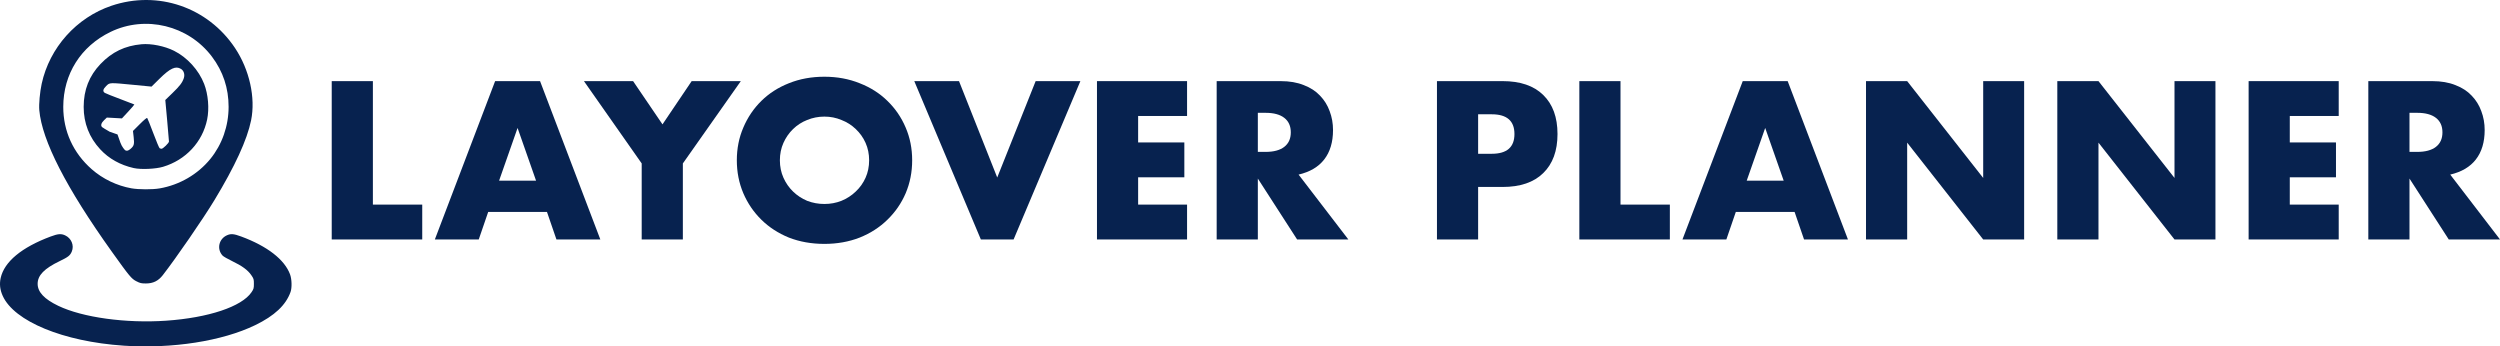
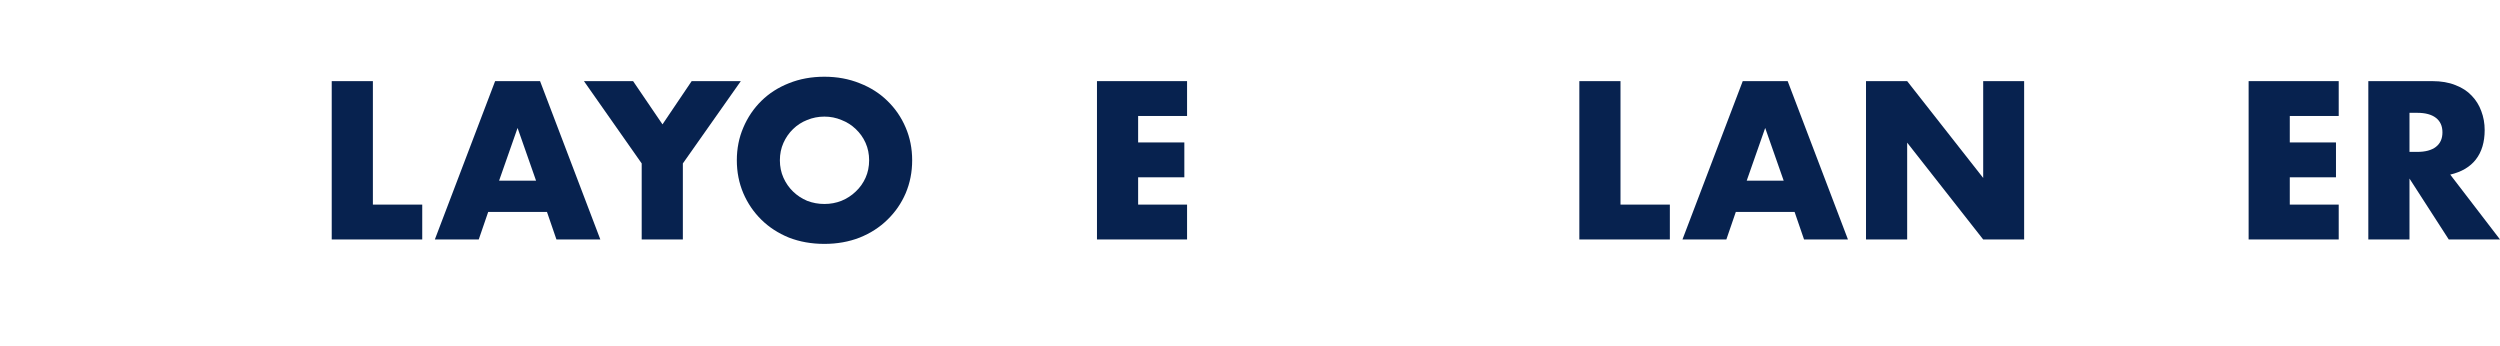
<svg xmlns="http://www.w3.org/2000/svg" width="194.777mm" height="26.987mm" viewBox="0 0 194.777 26.987" version="1.1" id="svg5" xml:space="preserve">
  <defs id="defs2" />
  <g id="layer1" transform="translate(-4.974,-134.435)">
-     <path style="fill:#07224f;fill-opacity:1;stroke-width:0.053" d="m 14.604,161.365 c -4.696,-0.315 -8.533,-1.898 -9.421,-3.885 -0.211,-0.473 -0.261,-0.916 -0.156,-1.388 0.282,-1.266 1.633,-2.386 3.893,-3.23 0.573,-0.214 0.813,-0.233 1.125,-0.092 0.489,0.222 0.722,0.784 0.523,1.26 -0.13,0.312 -0.275,0.426 -0.947,0.75 -1.2,0.578 -1.714,1.108 -1.714,1.767 0,0.639 0.518,1.192 1.608,1.715 1.899,0.911 5.272,1.375 8.411,1.158 3.292,-0.228 5.885,-1.094 6.644,-2.218 0.169,-0.25 0.185,-0.306 0.185,-0.655 0,-0.357 -0.013,-0.401 -0.205,-0.679 -0.27,-0.392 -0.711,-0.716 -1.483,-1.087 -0.348,-0.168 -0.685,-0.361 -0.749,-0.43 -0.479,-0.515 -0.294,-1.322 0.366,-1.597 0.294,-0.123 0.522,-0.1 1.084,0.108 2.029,0.751 3.377,1.795 3.804,2.948 0.139,0.376 0.158,1.038 0.038,1.375 -0.363,1.022 -1.248,1.853 -2.751,2.581 -2.568,1.245 -6.471,1.854 -10.256,1.6 z m 0.993,-5.017 c -0.383,-0.198 -0.539,-0.386 -1.911,-2.305 -3.55,-4.966 -5.442,-8.657 -5.65,-11.021 -0.041,-0.462 0.045,-1.417 0.186,-2.061 0.613,-2.814 2.705,-5.153 5.433,-6.077 3.612,-1.222 7.506,0.108 9.628,3.29 1.128,1.692 1.614,3.874 1.254,5.638 -0.308,1.512 -1.259,3.581 -2.86,6.222 -0.878,1.45 -3,4.531 -4.022,5.842 -0.349,0.447 -0.75,0.644 -1.314,0.644 -0.359,0 -0.45,-0.021 -0.743,-0.173 z m 1.817,-7.235 c 1.552,-0.271 2.968,-1.093 3.948,-2.295 0.916,-1.123 1.423,-2.568 1.423,-4.06 0,-1.458 -0.43,-2.756 -1.296,-3.906 -1.835,-2.439 -5.178,-3.254 -7.908,-1.929 -2.315,1.124 -3.675,3.282 -3.678,5.835 -0.002,1.895 0.774,3.596 2.221,4.865 0.858,0.753 1.959,1.282 3.086,1.483 0.564,0.101 1.644,0.104 2.204,0.006 z m -2.013,-1.582 c -1.063,-0.241 -1.943,-0.733 -2.622,-1.467 -0.851,-0.919 -1.286,-2.035 -1.286,-3.3 0,-1.324 0.43,-2.42 1.312,-3.344 0.894,-0.936 1.902,-1.421 3.197,-1.538 0.753,-0.068 1.794,0.142 2.531,0.51 1.031,0.516 1.929,1.504 2.347,2.583 0.315,0.813 0.408,1.92 0.233,2.768 -0.363,1.759 -1.667,3.158 -3.435,3.687 -0.581,0.174 -1.728,0.224 -2.276,0.1 z m -0.272,-1.484 c 0.287,-0.242 0.322,-0.365 0.26,-0.919 l -0.055,-0.49 0.53,-0.53 c 0.339,-0.339 0.548,-0.512 0.58,-0.479 0.027,0.028 0.24,0.559 0.473,1.18 0.232,0.621 0.454,1.148 0.492,1.172 0.038,0.024 0.106,0.044 0.152,0.045 0.114,8.3e-4 0.576,-0.451 0.578,-0.565 7.95e-4,-0.051 -0.063,-0.8 -0.142,-1.664 l -0.144,-1.571 0.556,-0.538 c 0.576,-0.558 0.772,-0.816 0.887,-1.165 0.094,-0.287 0.002,-0.582 -0.225,-0.721 -0.41,-0.25 -0.84,-0.052 -1.675,0.773 l -0.614,0.607 -1.395,-0.135 c -1.905,-0.184 -1.859,-0.186 -2.138,0.087 -0.254,0.25 -0.289,0.421 -0.107,0.538 0.065,0.042 0.605,0.258 1.2,0.48 0.595,0.222 1.09,0.412 1.101,0.423 0.011,0.011 -0.203,0.259 -0.475,0.552 l -0.494,0.533 -0.587,-0.033 -0.587,-0.033 -0.217,0.206 c -0.224,0.213 -0.283,0.423 -0.151,0.541 0.036,0.033 0.301,0.194 0.588,0.358 l 0.609,0.211 0.226,0.641 c 0.117,0.33 0.341,0.571 0.375,0.592 0.112,0.071 0.236,0.041 0.401,-0.098 z" id="path400" />
    <g aria-label="LAYOVER PLANNER" id="text2550" style="font-weight:bold;font-size:16.361px;font-family:Futura;-inkscape-font-specification:'Futura, Bold';fill:#07224f;stroke-width:0.663">
      <path d="m 34.026,140.755 v 9.62 h 3.845 v 2.716 h -7.052 v -12.336 z" style="stroke-width:0.663" id="path183" />
      <path d="m 46.739,148.511 -1.44,-4.107 -1.44,4.107 z m 0.851,2.438 H 43.009 l -0.736,2.143 h -3.42 l 4.696,-12.336 h 3.501 l 4.696,12.336 h -3.42 z" style="stroke-width:0.663" id="path185" />
      <path d="M 54.969,147.169 50.469,140.755 H 54.298 l 2.291,3.37 2.274,-3.37 h 3.829 l -4.516,6.414 v 5.923 h -3.207 z" style="stroke-width:0.663" id="path187" />
      <path d="m 65.735,146.924 q 0,0.736 0.278,1.358 0.278,0.622 0.753,1.08 0.474,0.458 1.096,0.72 0.638,0.245 1.342,0.245 0.704,0 1.325,-0.245 0.638,-0.262 1.113,-0.72 0.491,-0.458 0.769,-1.08 0.278,-0.622 0.278,-1.358 0,-0.736 -0.278,-1.358 -0.278,-0.622 -0.769,-1.08 -0.474,-0.458 -1.113,-0.704 -0.622,-0.262 -1.325,-0.262 -0.704,0 -1.342,0.262 -0.622,0.245 -1.096,0.704 -0.474,0.458 -0.753,1.08 -0.278,0.622 -0.278,1.358 z m -3.354,0 q 0,-1.374 0.507,-2.552 0.507,-1.194 1.407,-2.078 0.9,-0.884 2.143,-1.374 1.26,-0.507 2.765,-0.507 1.489,0 2.749,0.507 1.26,0.491 2.16,1.374 0.916,0.884 1.423,2.078 0.507,1.178 0.507,2.552 0,1.374 -0.507,2.569 -0.507,1.178 -1.423,2.062 -0.9,0.884 -2.16,1.391 -1.26,0.491 -2.749,0.491 -1.505,0 -2.765,-0.491 -1.243,-0.507 -2.143,-1.391 -0.9,-0.884 -1.407,-2.062 -0.507,-1.194 -0.507,-2.569 z" style="stroke-width:0.663" id="path189" />
-       <path d="m 79.691,140.755 2.978,7.51 2.994,-7.51 h 3.485 l -5.203,12.336 h -2.552 l -5.187,-12.336 z" style="stroke-width:0.663" id="path191" />
      <path d="m 97.459,143.471 h -3.812 v 2.062 h 3.6 v 2.716 h -3.6 v 2.127 h 3.812 v 2.716 h -7.019 v -12.336 h 7.019 z" style="stroke-width:0.663" id="path193" />
-       <path d="m 102.973,146.269 h 0.605 q 0.949,0 1.456,-0.393 0.507,-0.393 0.507,-1.129 0,-0.736 -0.507,-1.129 -0.507,-0.393 -1.456,-0.393 h -0.605 z m 7.052,6.823 h -3.992 l -3.06,-4.745 v 4.745 h -3.207 v -12.336 h 4.99 q 1.031,0 1.8,0.311 0.769,0.294 1.26,0.818 0.507,0.524 0.753,1.211 0.262,0.687 0.262,1.473 0,1.407 -0.687,2.291 -0.671,0.867 -1.996,1.178 z" style="stroke-width:0.663" id="path195" />
-       <path d="m 120.136,146.416 h 1.063 q 1.767,0 1.767,-1.538 0,-1.538 -1.767,-1.538 h -1.063 z m 0,6.675 h -3.207 v -12.336 h 5.105 q 2.078,0 3.174,1.08 1.113,1.08 1.113,3.043 0,1.963 -1.113,3.043 -1.096,1.08 -3.174,1.08 h -1.898 z" style="stroke-width:0.663" id="path197" />
      <path d="m 131.229,140.755 v 9.62 h 3.845 v 2.716 h -7.052 v -12.336 z" style="stroke-width:0.663" id="path199" />
      <path d="m 143.942,148.511 -1.44,-4.107 -1.44,4.107 z m 0.851,2.438 h -4.581 l -0.736,2.143 h -3.42 l 4.696,-12.336 h 3.501 l 4.696,12.336 h -3.42 z" style="stroke-width:0.663" id="path201" />
      <path d="m 150.356,153.092 v -12.336 h 3.207 l 5.923,7.543 v -7.543 h 3.19 v 12.336 h -3.19 l -5.923,-7.543 v 7.543 z" style="stroke-width:0.663" id="path203" />
-       <path d="m 165.261,153.092 v -12.336 h 3.207 l 5.923,7.543 v -7.543 h 3.19 v 12.336 h -3.19 l -5.923,-7.543 v 7.543 z" style="stroke-width:0.663" id="path205" />
      <path d="m 187.185,143.471 h -3.812 v 2.062 h 3.599 v 2.716 h -3.599 v 2.127 h 3.812 v 2.716 h -7.019 v -12.336 h 7.019 z" style="stroke-width:0.663" id="path207" />
      <path d="m 192.699,146.269 h 0.605 q 0.949,0 1.456,-0.393 0.507,-0.393 0.507,-1.129 0,-0.736 -0.507,-1.129 -0.507,-0.393 -1.456,-0.393 h -0.605 z m 7.052,6.823 h -3.992 l -3.06,-4.745 v 4.745 h -3.207 v -12.336 h 4.99 q 1.031,0 1.8,0.311 0.769,0.294 1.26,0.818 0.507,0.524 0.753,1.211 0.262,0.687 0.262,1.473 0,1.407 -0.687,2.291 -0.671,0.867 -1.996,1.178 z" style="stroke-width:0.663" id="path209" />
    </g>
  </g>
</svg>